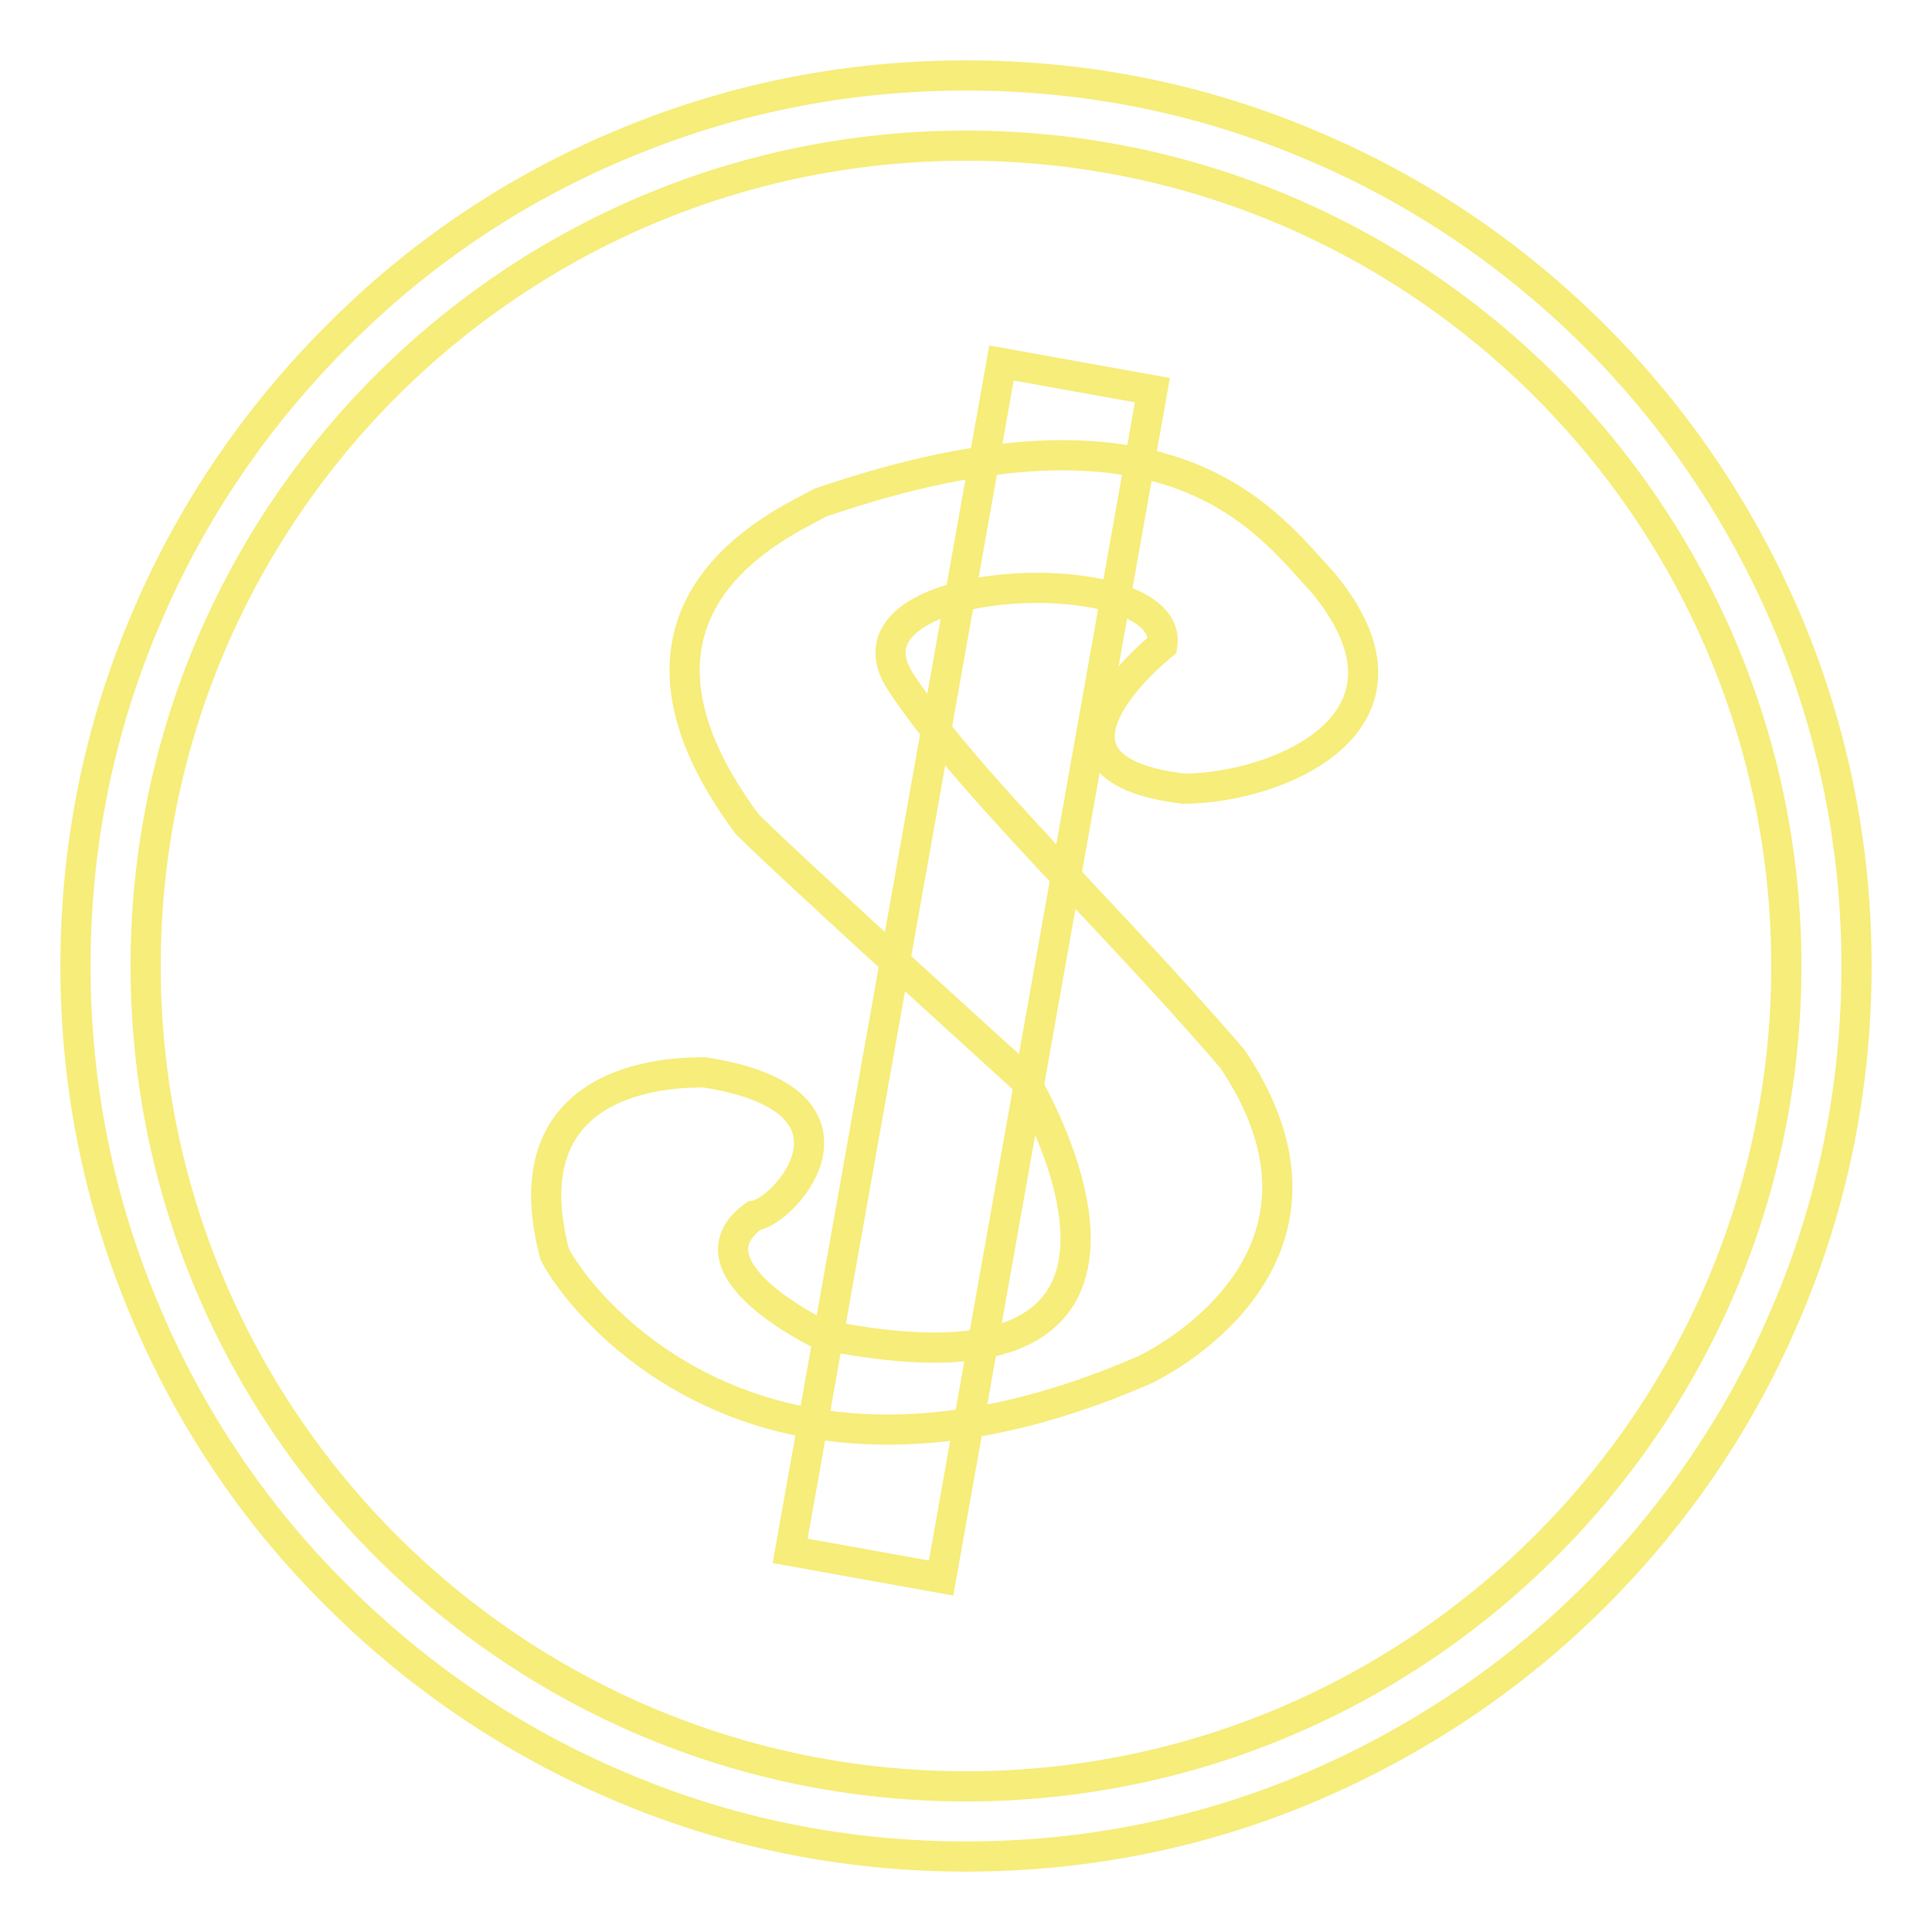
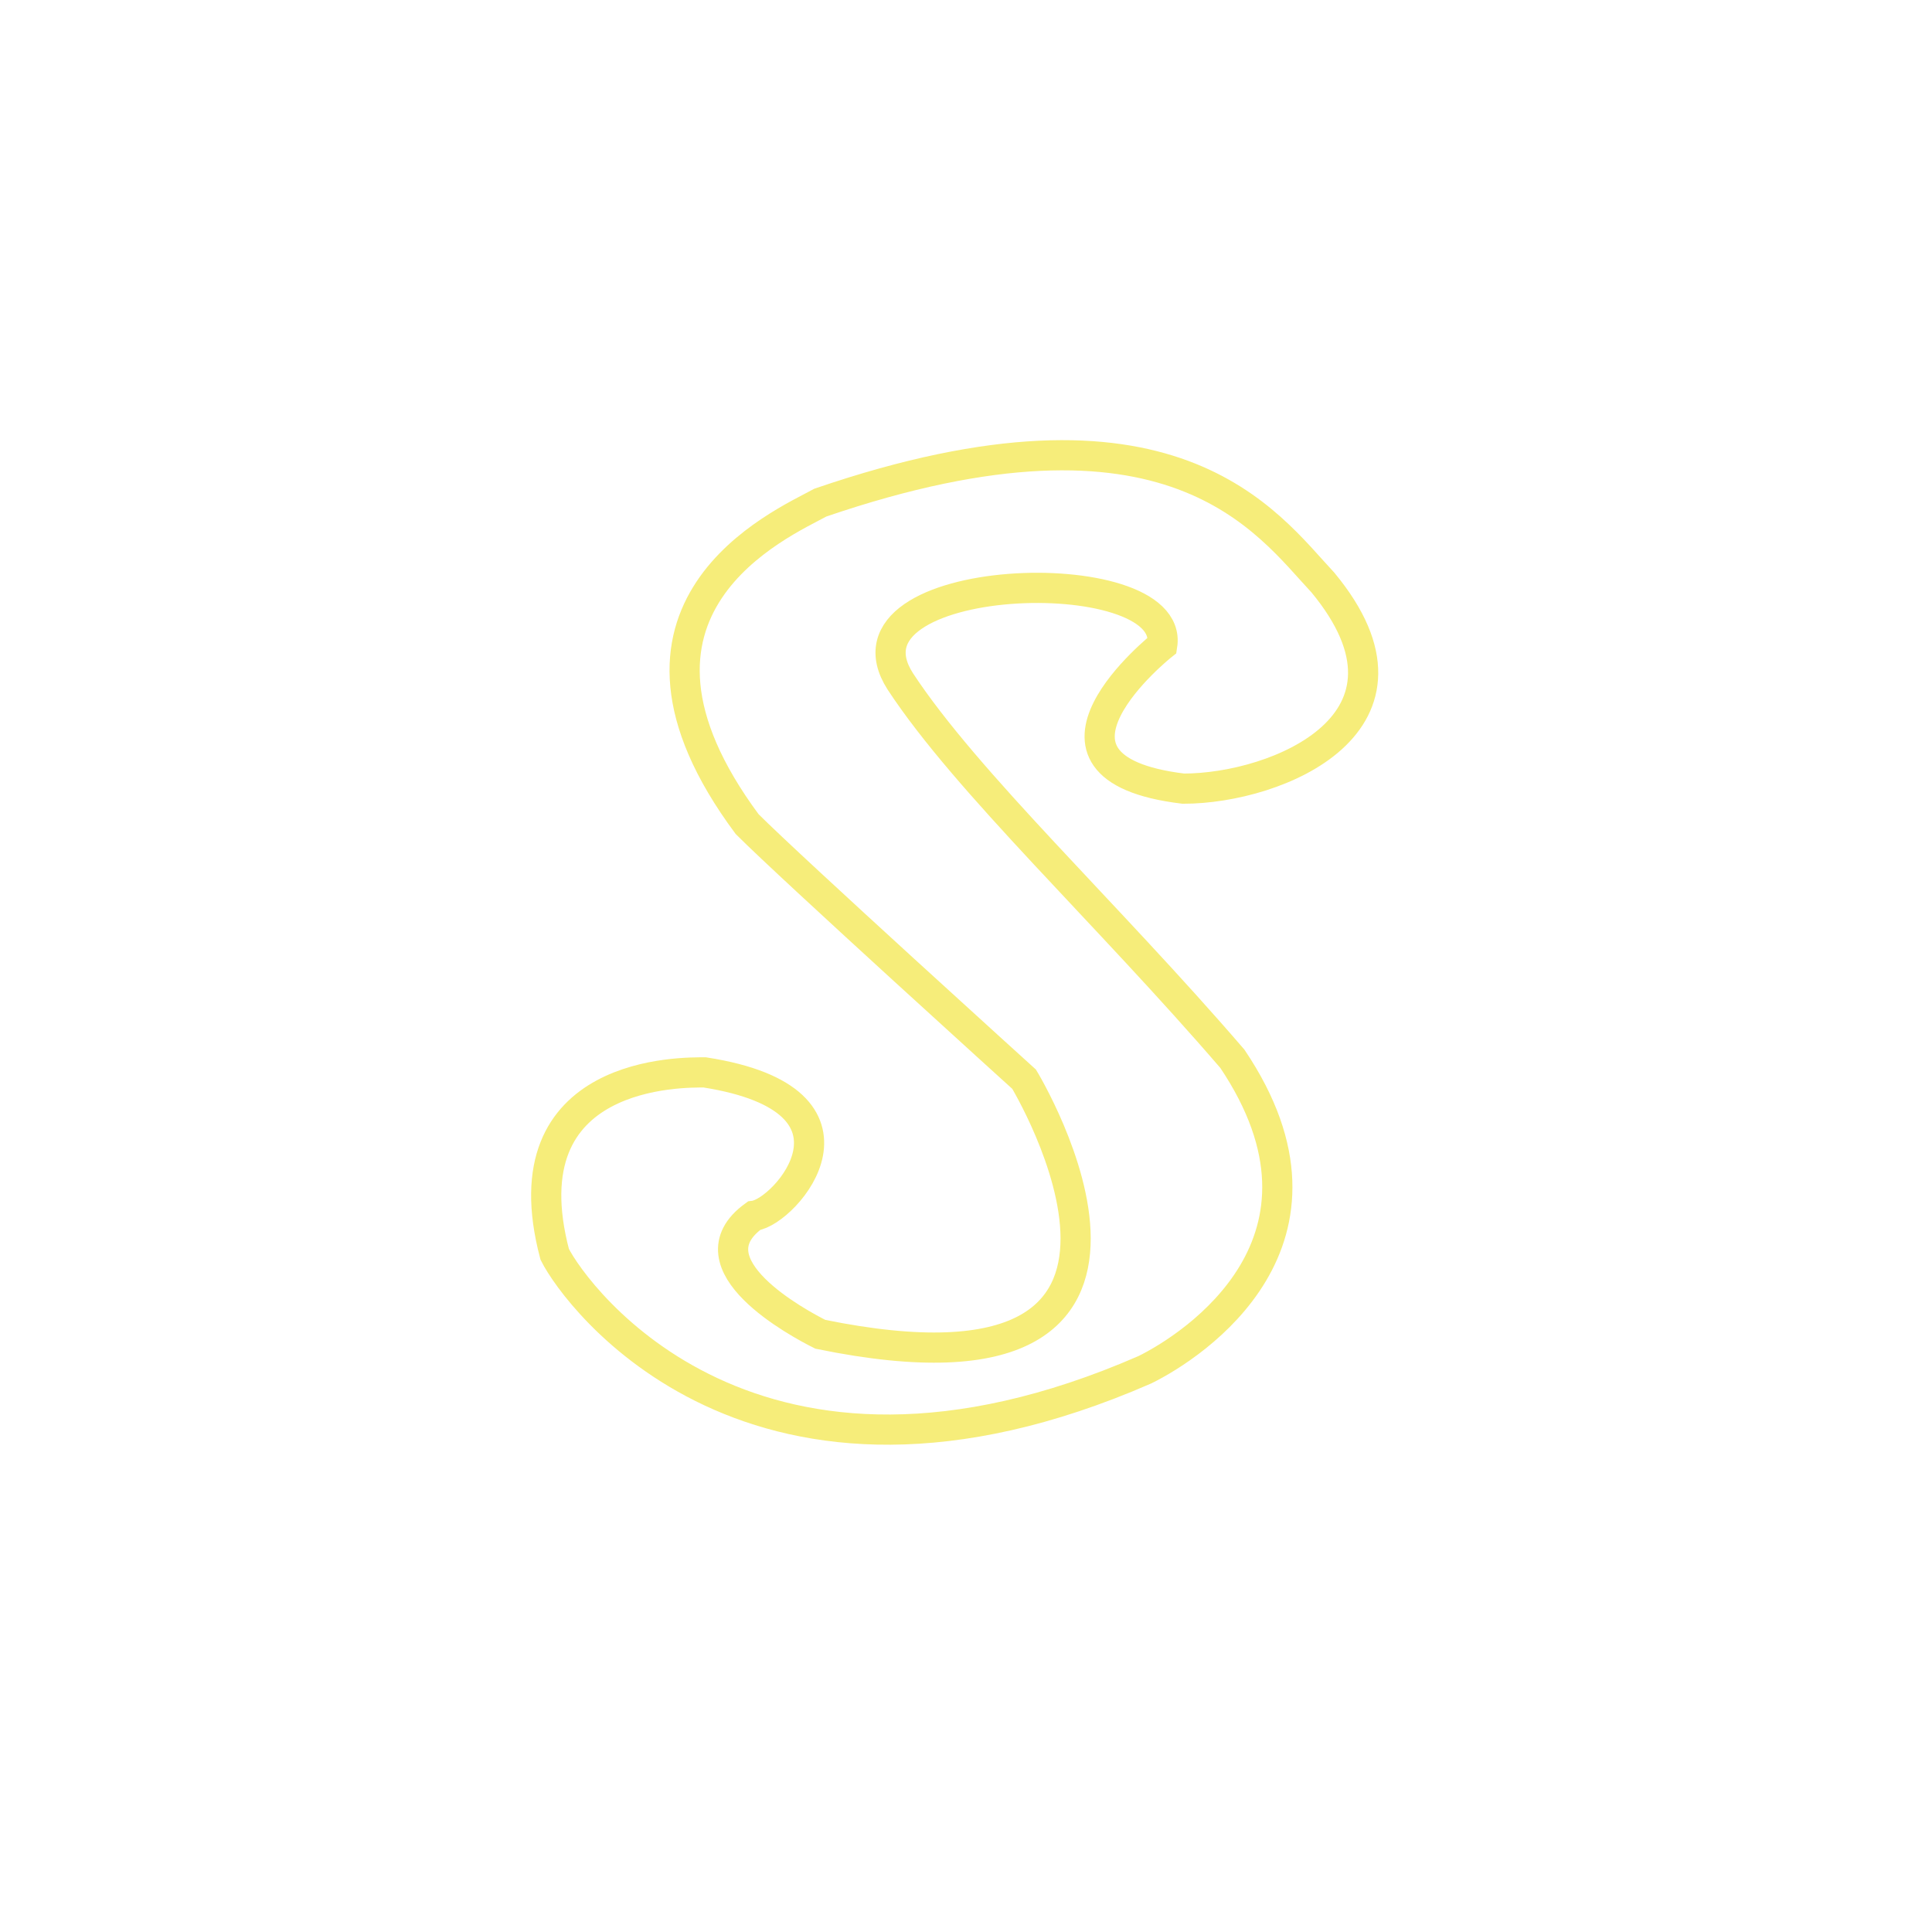
<svg xmlns="http://www.w3.org/2000/svg" version="1.1" x="0px" y="0px" viewBox="0 0 256 256" enable-background="new 0 0 256 256" xml:space="preserve">
  <g>
-     <path stroke-width="4" fill-opacity="0" stroke="#f6ed7a" d="M128,246c-15.9,0-31.4-3.1-45.9-9.3c-14-5.9-26.7-14.5-37.5-25.3c-10.9-10.8-19.4-23.5-25.3-37.5 c-6.2-14.6-9.3-30-9.3-45.9c0-15.9,3.1-31.4,9.3-45.9c5.9-14,14.5-26.7,25.3-37.5C55.4,33.7,68,25.2,82,19.3 c14.6-6.2,30-9.3,46-9.3s31.4,3.1,45.9,9.3c14,5.9,26.7,14.5,37.5,25.3c10.8,10.8,19.3,23.5,25.3,37.5c6.2,14.6,9.3,30,9.3,45.9 c0,15.9-3.1,31.4-9.3,45.9c-5.9,14-14.5,26.7-25.3,37.5c-10.8,10.8-23.5,19.3-37.5,25.3C159.4,242.9,143.9,246,128,246L128,246z  M128,19.3C68,19.3,19.3,68,19.3,128S68,236.7,128,236.7c60,0,108.7-48.8,108.7-108.7S187.9,19.3,128,19.3z" />
    <path stroke-width="4" fill-opacity="0" stroke="#f6ed7a" d="M154,85.5c0,0-20.4,16.2,2.8,19c12.5,0,33.8-8.8,18.5-27.3c-7.4-7.9-19.9-26.6-66.6-10.6 c-5.1,2.8-31,13.9-9.7,42.6c6,6,36.7,33.8,36.7,33.8s27.2,44.9-27,33.8c-2.8-1.4-17.6-9.3-8.8-15.7c4.2-0.5,17.1-15.3-6.5-19 c-2.7,0-26.4-0.5-19.9,24.1c2.8,5.6,26.4,37.9,78.2,15.3c6.5-3.2,27.8-17.1,11.6-41.2c-16.7-19.4-35.2-36.6-44-50 C109.8,75.5,155.8,74,154,85.5z" />
-     <path stroke-width="4" fill-opacity="0" stroke="#f6ed7a" d="M132.7,48.1l20,3.6l-28,157.4l-20-3.6L132.7,48.1z" />
  </g>
</svg>